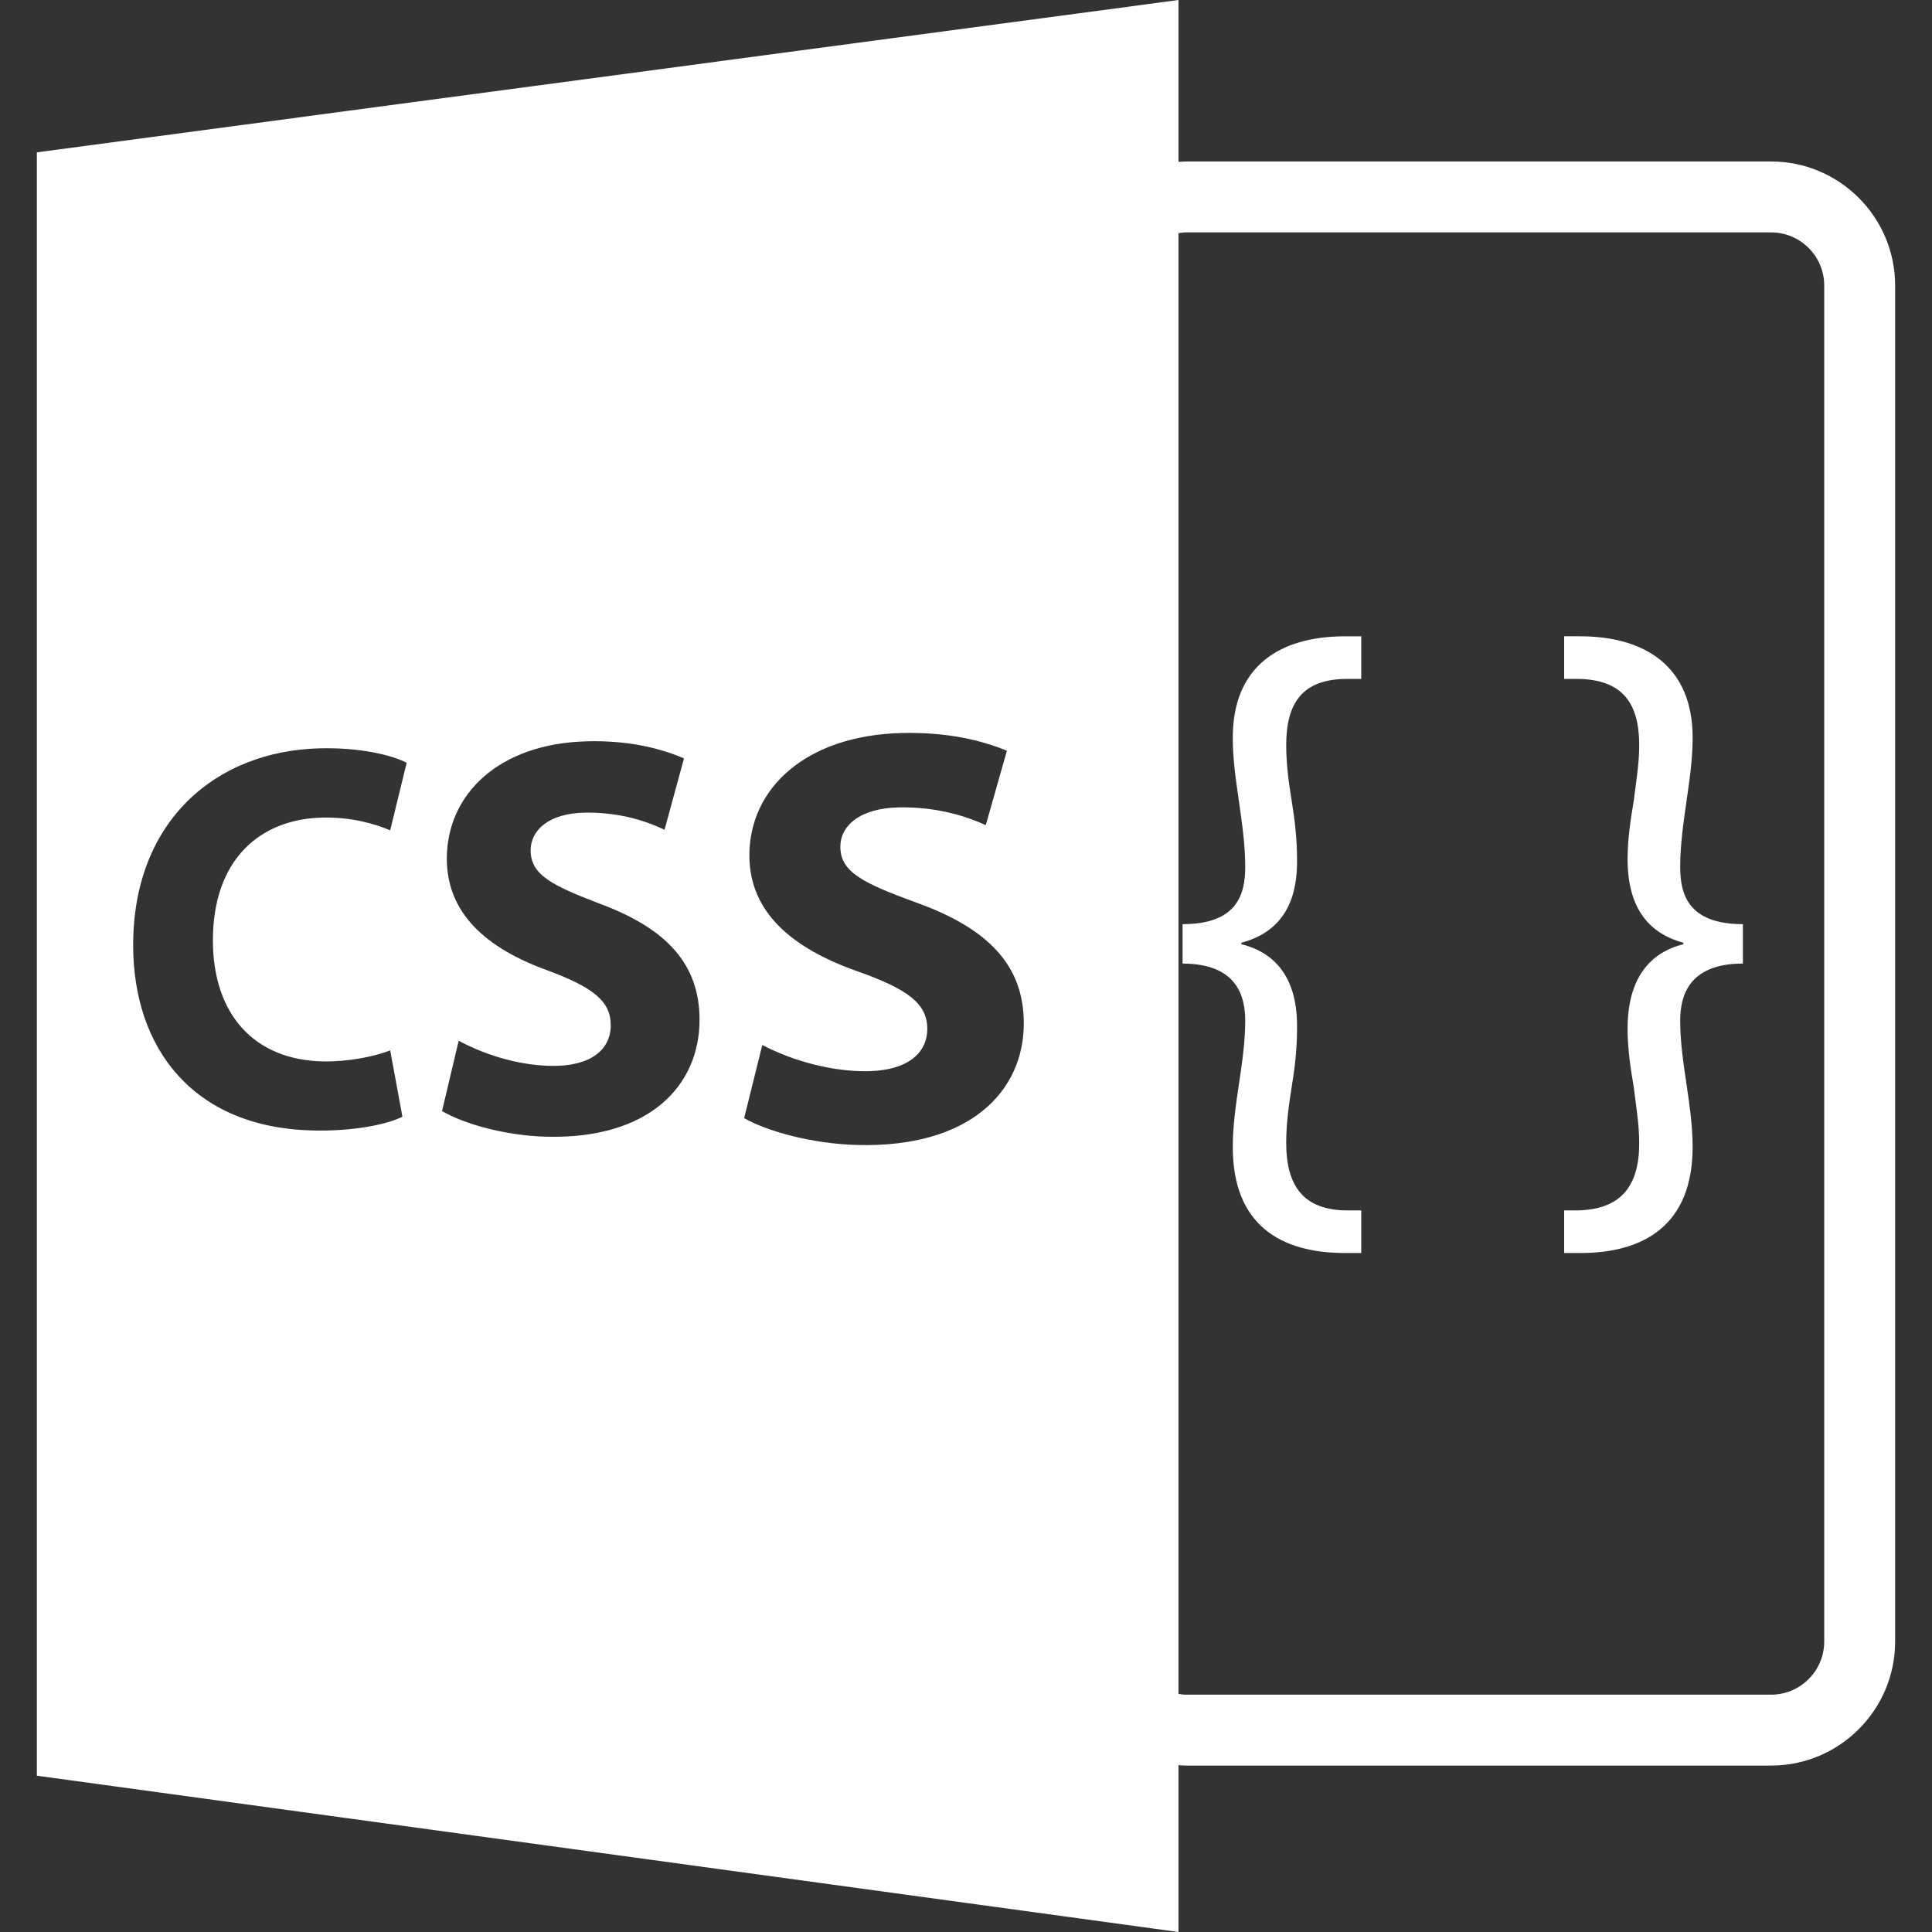
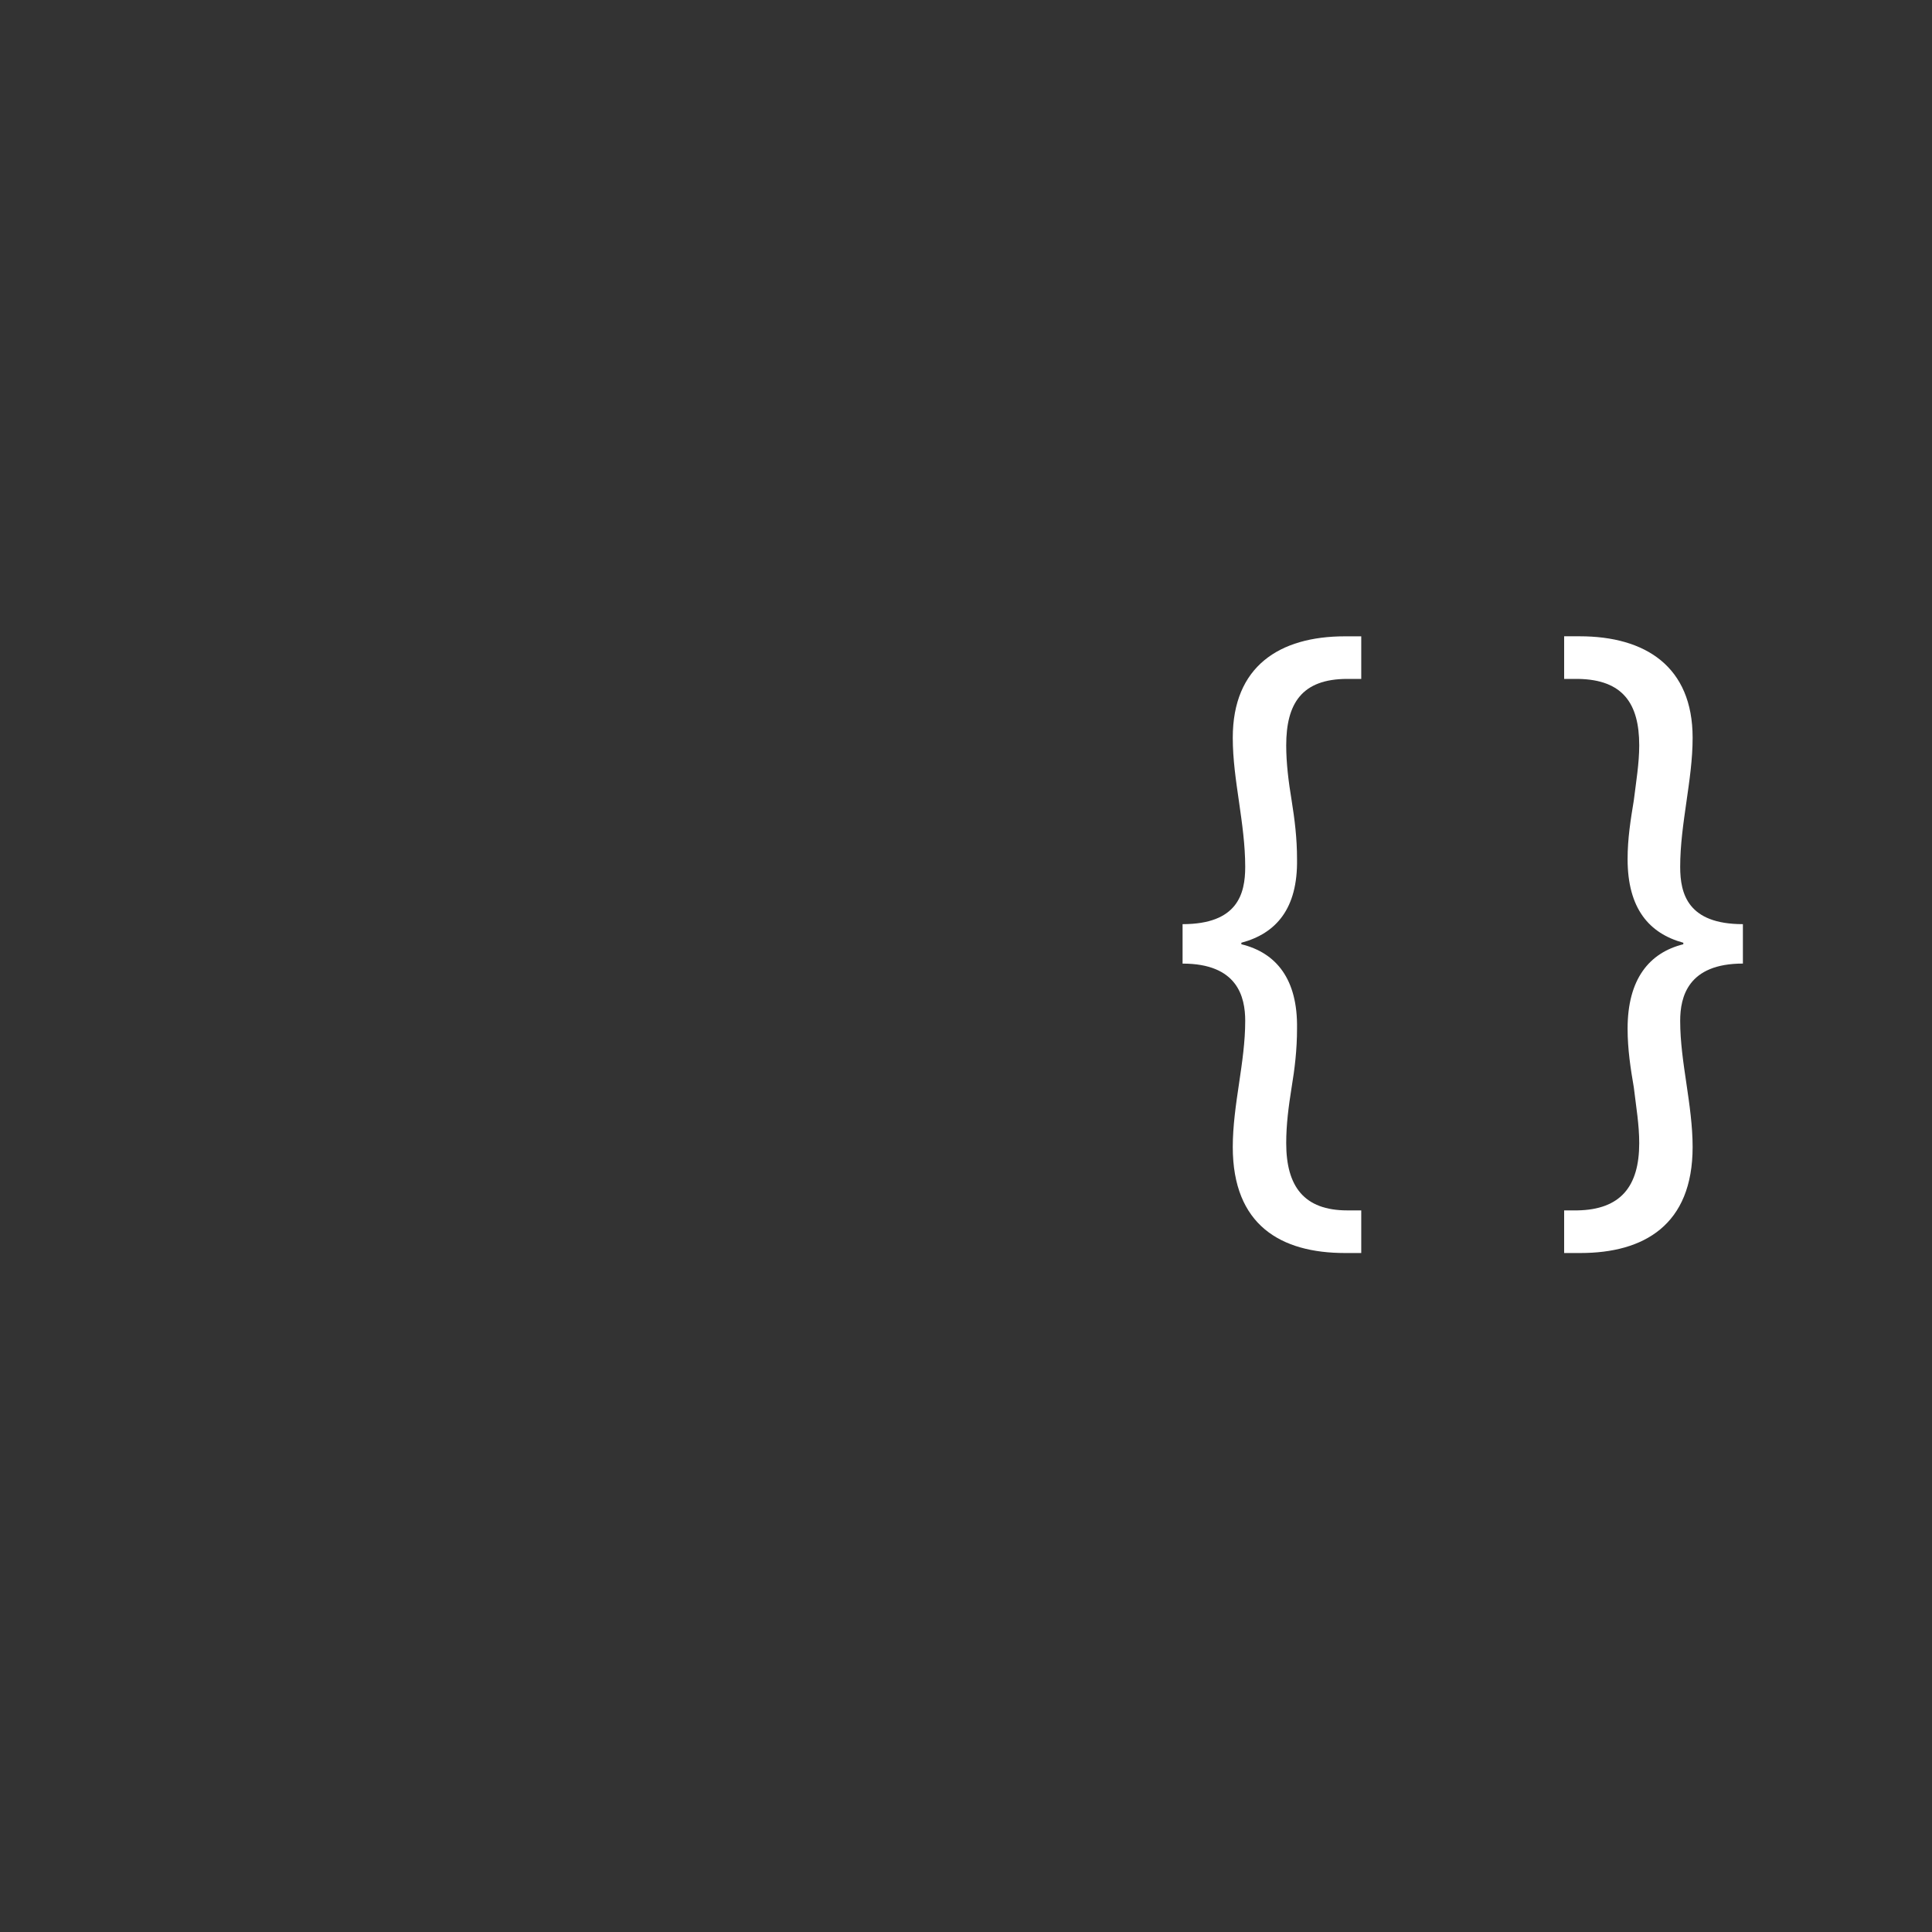
<svg xmlns="http://www.w3.org/2000/svg" width="50" height="50" viewBox="0 0 50 50" fill="none">
  <rect x="0" y="0" width="50" height="50" fill="#333333" stroke="none" />
  <g clip-path="url(#clip0_92_35)">
-     <path d="M30.499 45.683C30.565 45.687 30.63 45.693 30.698 45.693H45.835C47.606 45.693 49.046 44.252 49.046 42.482V7.39C49.046 5.62 47.606 4.179 45.835 4.179H30.698C30.631 4.179 30.565 4.186 30.499 4.189V0L0.954 3.943V45.955L30.499 50V45.683ZM30.499 6.034C30.564 6.025 30.63 6.014 30.698 6.014H45.835C46.594 6.014 47.211 6.632 47.211 7.39V42.482C47.211 43.241 46.594 43.858 45.835 43.858H30.698C30.63 43.858 30.564 43.848 30.499 43.838V6.034ZM8.373 27.469C8.995 27.48 9.687 27.348 10.098 27.183L10.415 28.901C10.03 29.093 9.17 29.285 8.064 29.256C4.989 29.173 3.446 27.122 3.446 24.459C3.446 21.27 5.561 19.439 8.265 19.367C9.334 19.339 10.153 19.548 10.525 19.74L10.098 21.489C9.674 21.309 9.09 21.147 8.36 21.159C6.745 21.187 5.51 22.231 5.51 24.335C5.509 26.228 6.56 27.439 8.373 27.469ZM14.133 29.418C13.038 29.388 11.969 29.069 11.44 28.753L11.871 26.933C12.446 27.248 13.335 27.569 14.262 27.585C15.269 27.602 15.806 27.181 15.806 26.529C15.806 25.908 15.342 25.549 14.175 25.116C12.586 24.541 11.564 23.641 11.564 22.221C11.564 20.555 12.91 19.245 15.183 19.185C16.287 19.156 17.111 19.373 17.702 19.628L17.198 21.474C16.802 21.286 16.098 21.016 15.139 21.031C14.19 21.047 13.733 21.495 13.733 22.007C13.733 22.637 14.275 22.912 15.531 23.391C17.273 24.039 18.104 24.968 18.104 26.392C18.105 28.085 16.816 29.489 14.133 29.418ZM22.182 29.632C20.993 29.601 19.834 29.267 19.259 28.937L19.728 27.044C20.35 27.371 21.316 27.706 22.321 27.723C23.415 27.742 23.998 27.303 23.998 26.625C23.998 25.976 23.494 25.602 22.227 25.15C20.503 24.55 19.394 23.614 19.394 22.136C19.394 20.402 20.855 19.036 23.321 18.971C24.522 18.939 25.415 19.164 26.059 19.429L25.512 21.354C25.08 21.159 24.315 20.878 23.274 20.895C22.245 20.912 21.748 21.378 21.748 21.913C21.748 22.568 22.337 22.855 23.699 23.353C25.593 24.03 26.496 24.997 26.496 26.482C26.496 28.247 25.096 29.71 22.182 29.632Z" fill="white" />
    <path d="M32.226 26.42C32.226 26.961 32.146 27.5 32.066 28.042C31.985 28.584 31.904 29.143 31.904 29.684C31.904 31.705 33.146 32.428 34.809 32.428H35.229V31.325H34.869C33.748 31.325 33.287 30.704 33.287 29.584C33.287 29.103 33.347 28.642 33.427 28.141C33.507 27.662 33.567 27.162 33.567 26.62C33.588 25.339 33.027 24.657 32.126 24.437V24.398C33.027 24.157 33.588 23.515 33.567 22.234C33.567 21.695 33.507 21.214 33.427 20.713C33.347 20.232 33.287 19.752 33.287 19.291C33.287 18.21 33.687 17.57 34.869 17.57H35.229V16.468H34.809C33.107 16.468 31.904 17.249 31.904 19.092C31.904 19.653 31.985 20.194 32.066 20.755C32.146 21.314 32.226 21.873 32.226 22.435C32.226 23.136 32.026 23.917 30.605 23.917V24.938C32.026 24.937 32.226 25.798 32.226 26.42Z" fill="white" />
    <path d="M43.805 29.684C43.805 29.143 43.724 28.584 43.644 28.042C43.564 27.5 43.483 26.961 43.483 26.42C43.483 25.798 43.684 24.937 45.106 24.937V23.917C43.684 23.917 43.483 23.136 43.483 22.435C43.483 21.873 43.564 21.314 43.644 20.755C43.724 20.194 43.805 19.653 43.805 19.092C43.805 17.249 42.583 16.467 40.881 16.467H40.48V17.57H40.841C42.003 17.589 42.423 18.21 42.423 19.291C42.423 19.752 42.342 20.232 42.283 20.713C42.201 21.214 42.122 21.695 42.122 22.234C42.122 23.515 42.682 24.157 43.564 24.398V24.437C42.682 24.657 42.122 25.339 42.122 26.62C42.122 27.162 42.201 27.662 42.283 28.141C42.342 28.642 42.423 29.103 42.423 29.584C42.423 30.704 41.942 31.306 40.821 31.325H40.48V32.428H40.901C42.543 32.428 43.805 31.705 43.805 29.684Z" fill="white" />
  </g>
  <defs>
    <clipPath id="clip0_92_35">
      <rect width="50" height="50" rx="4" fill="white" />
    </clipPath>
  </defs>
</svg>